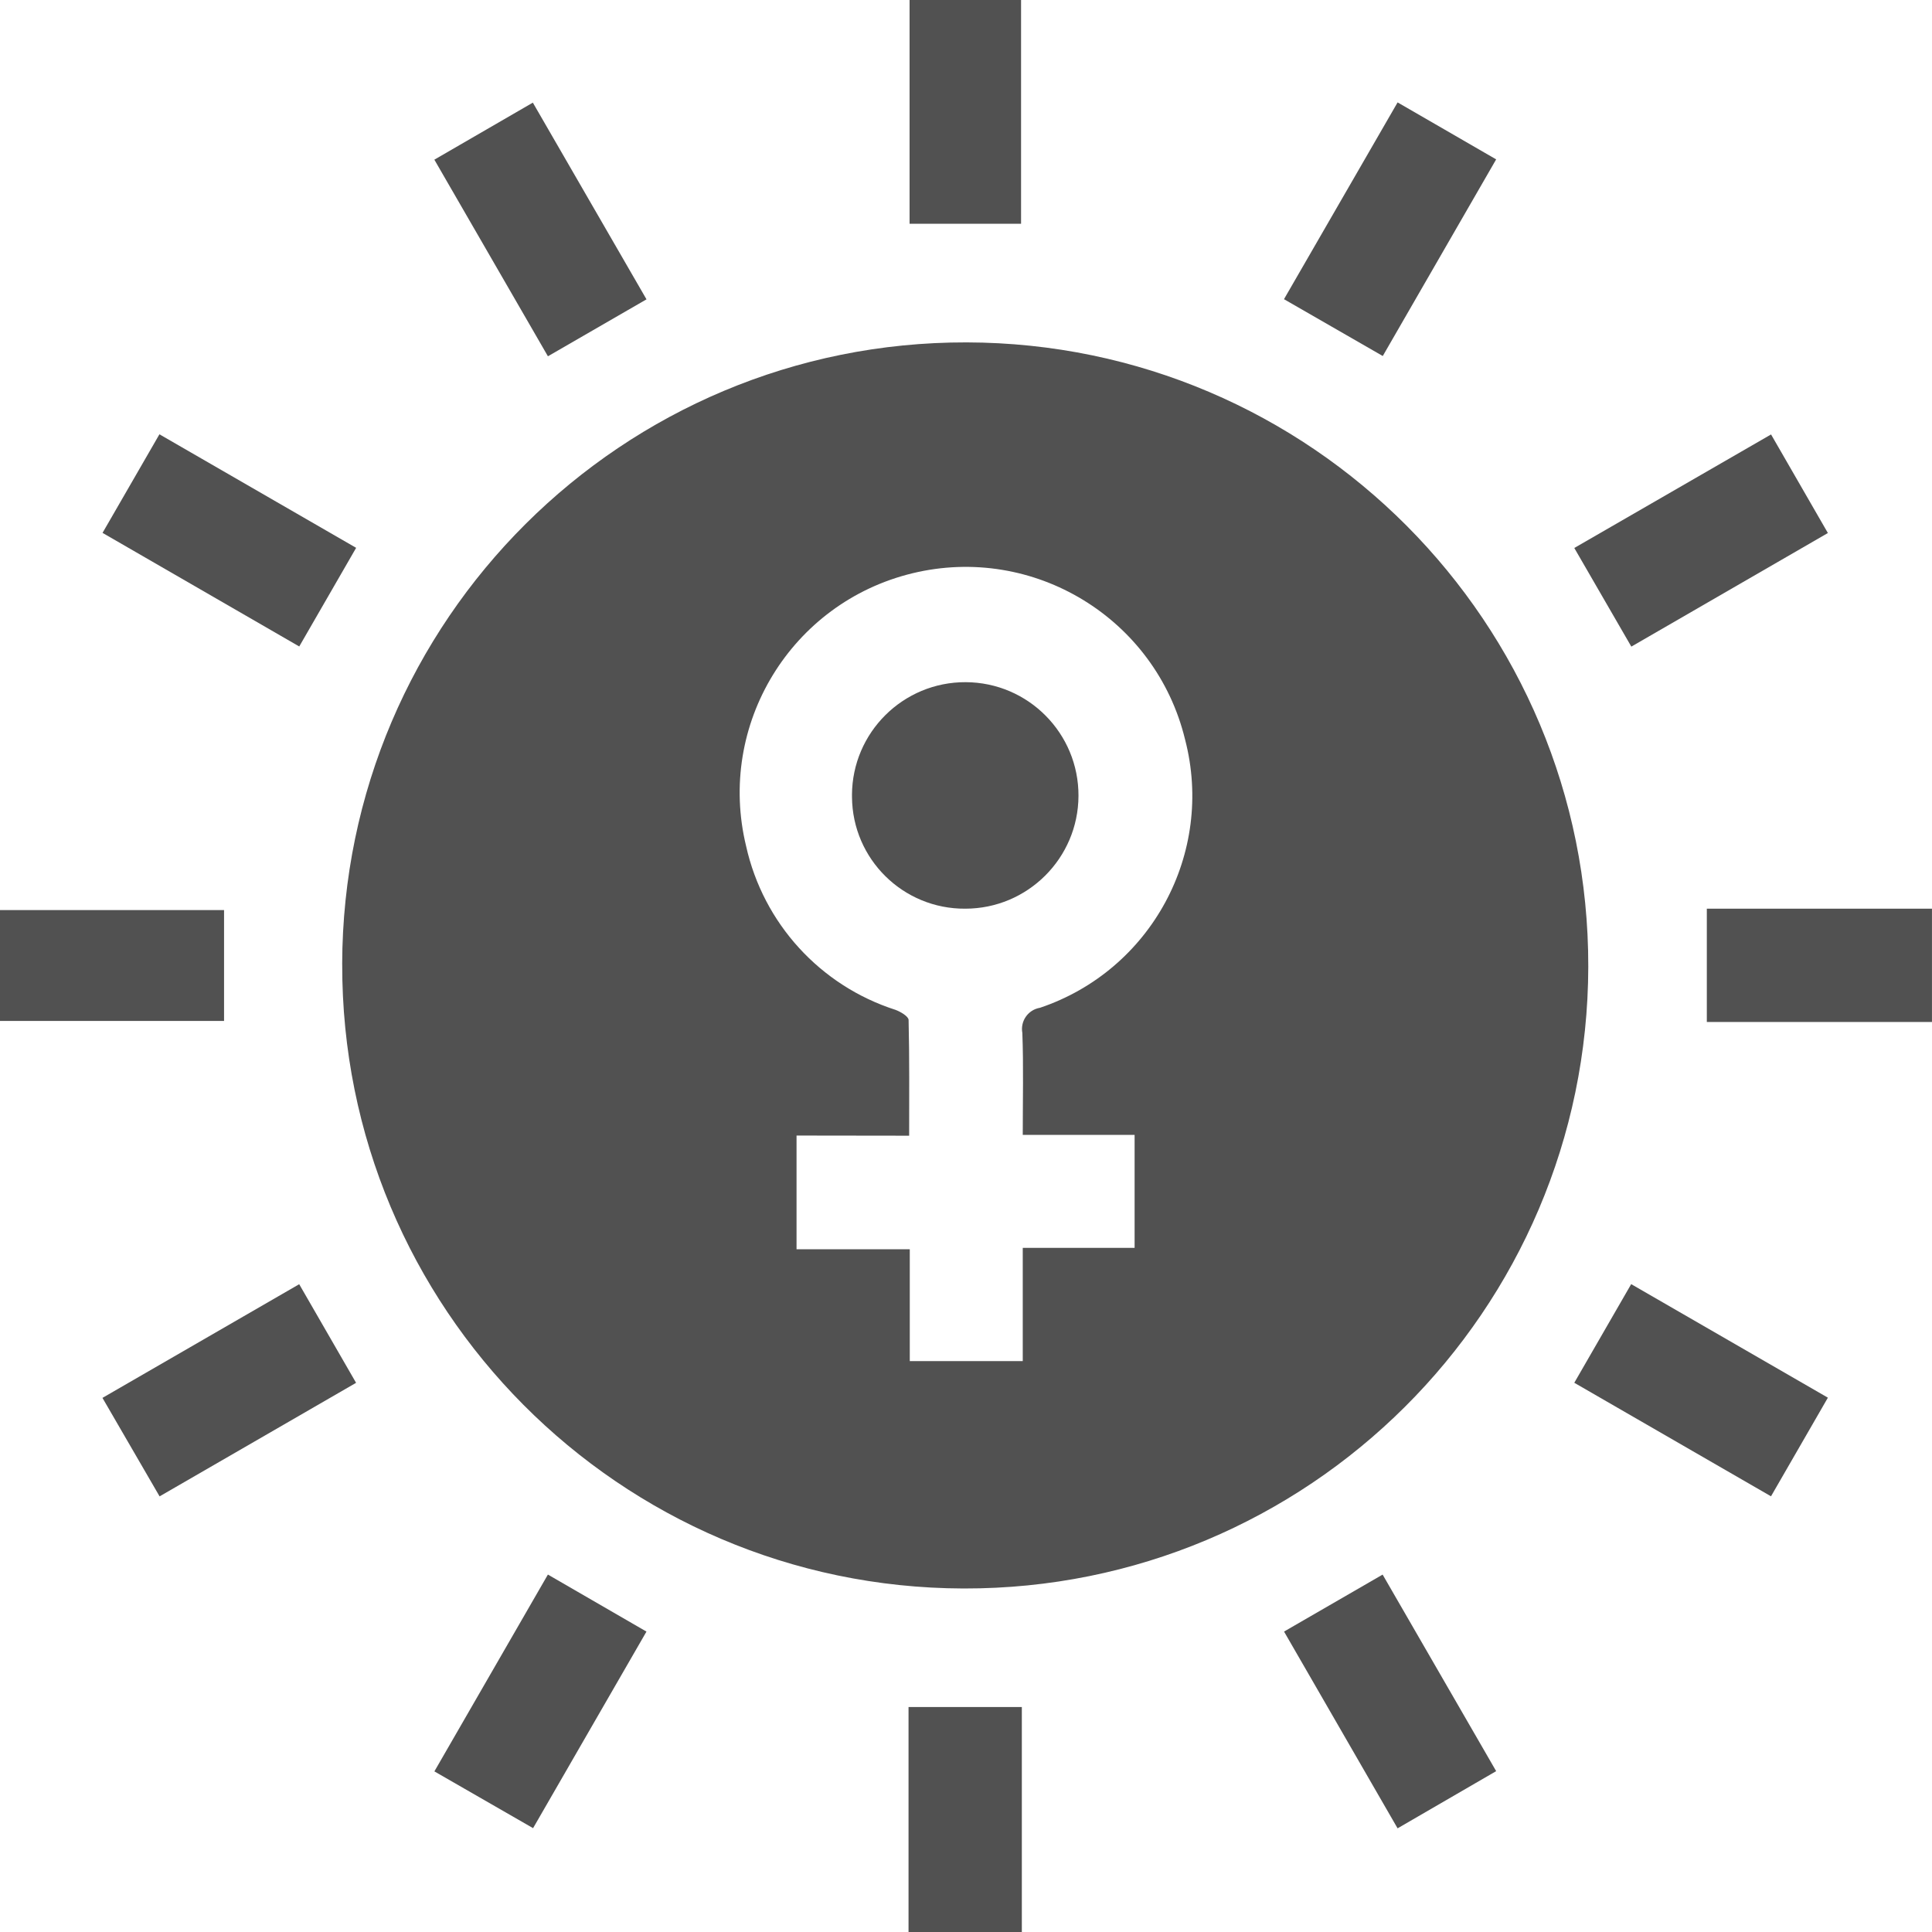
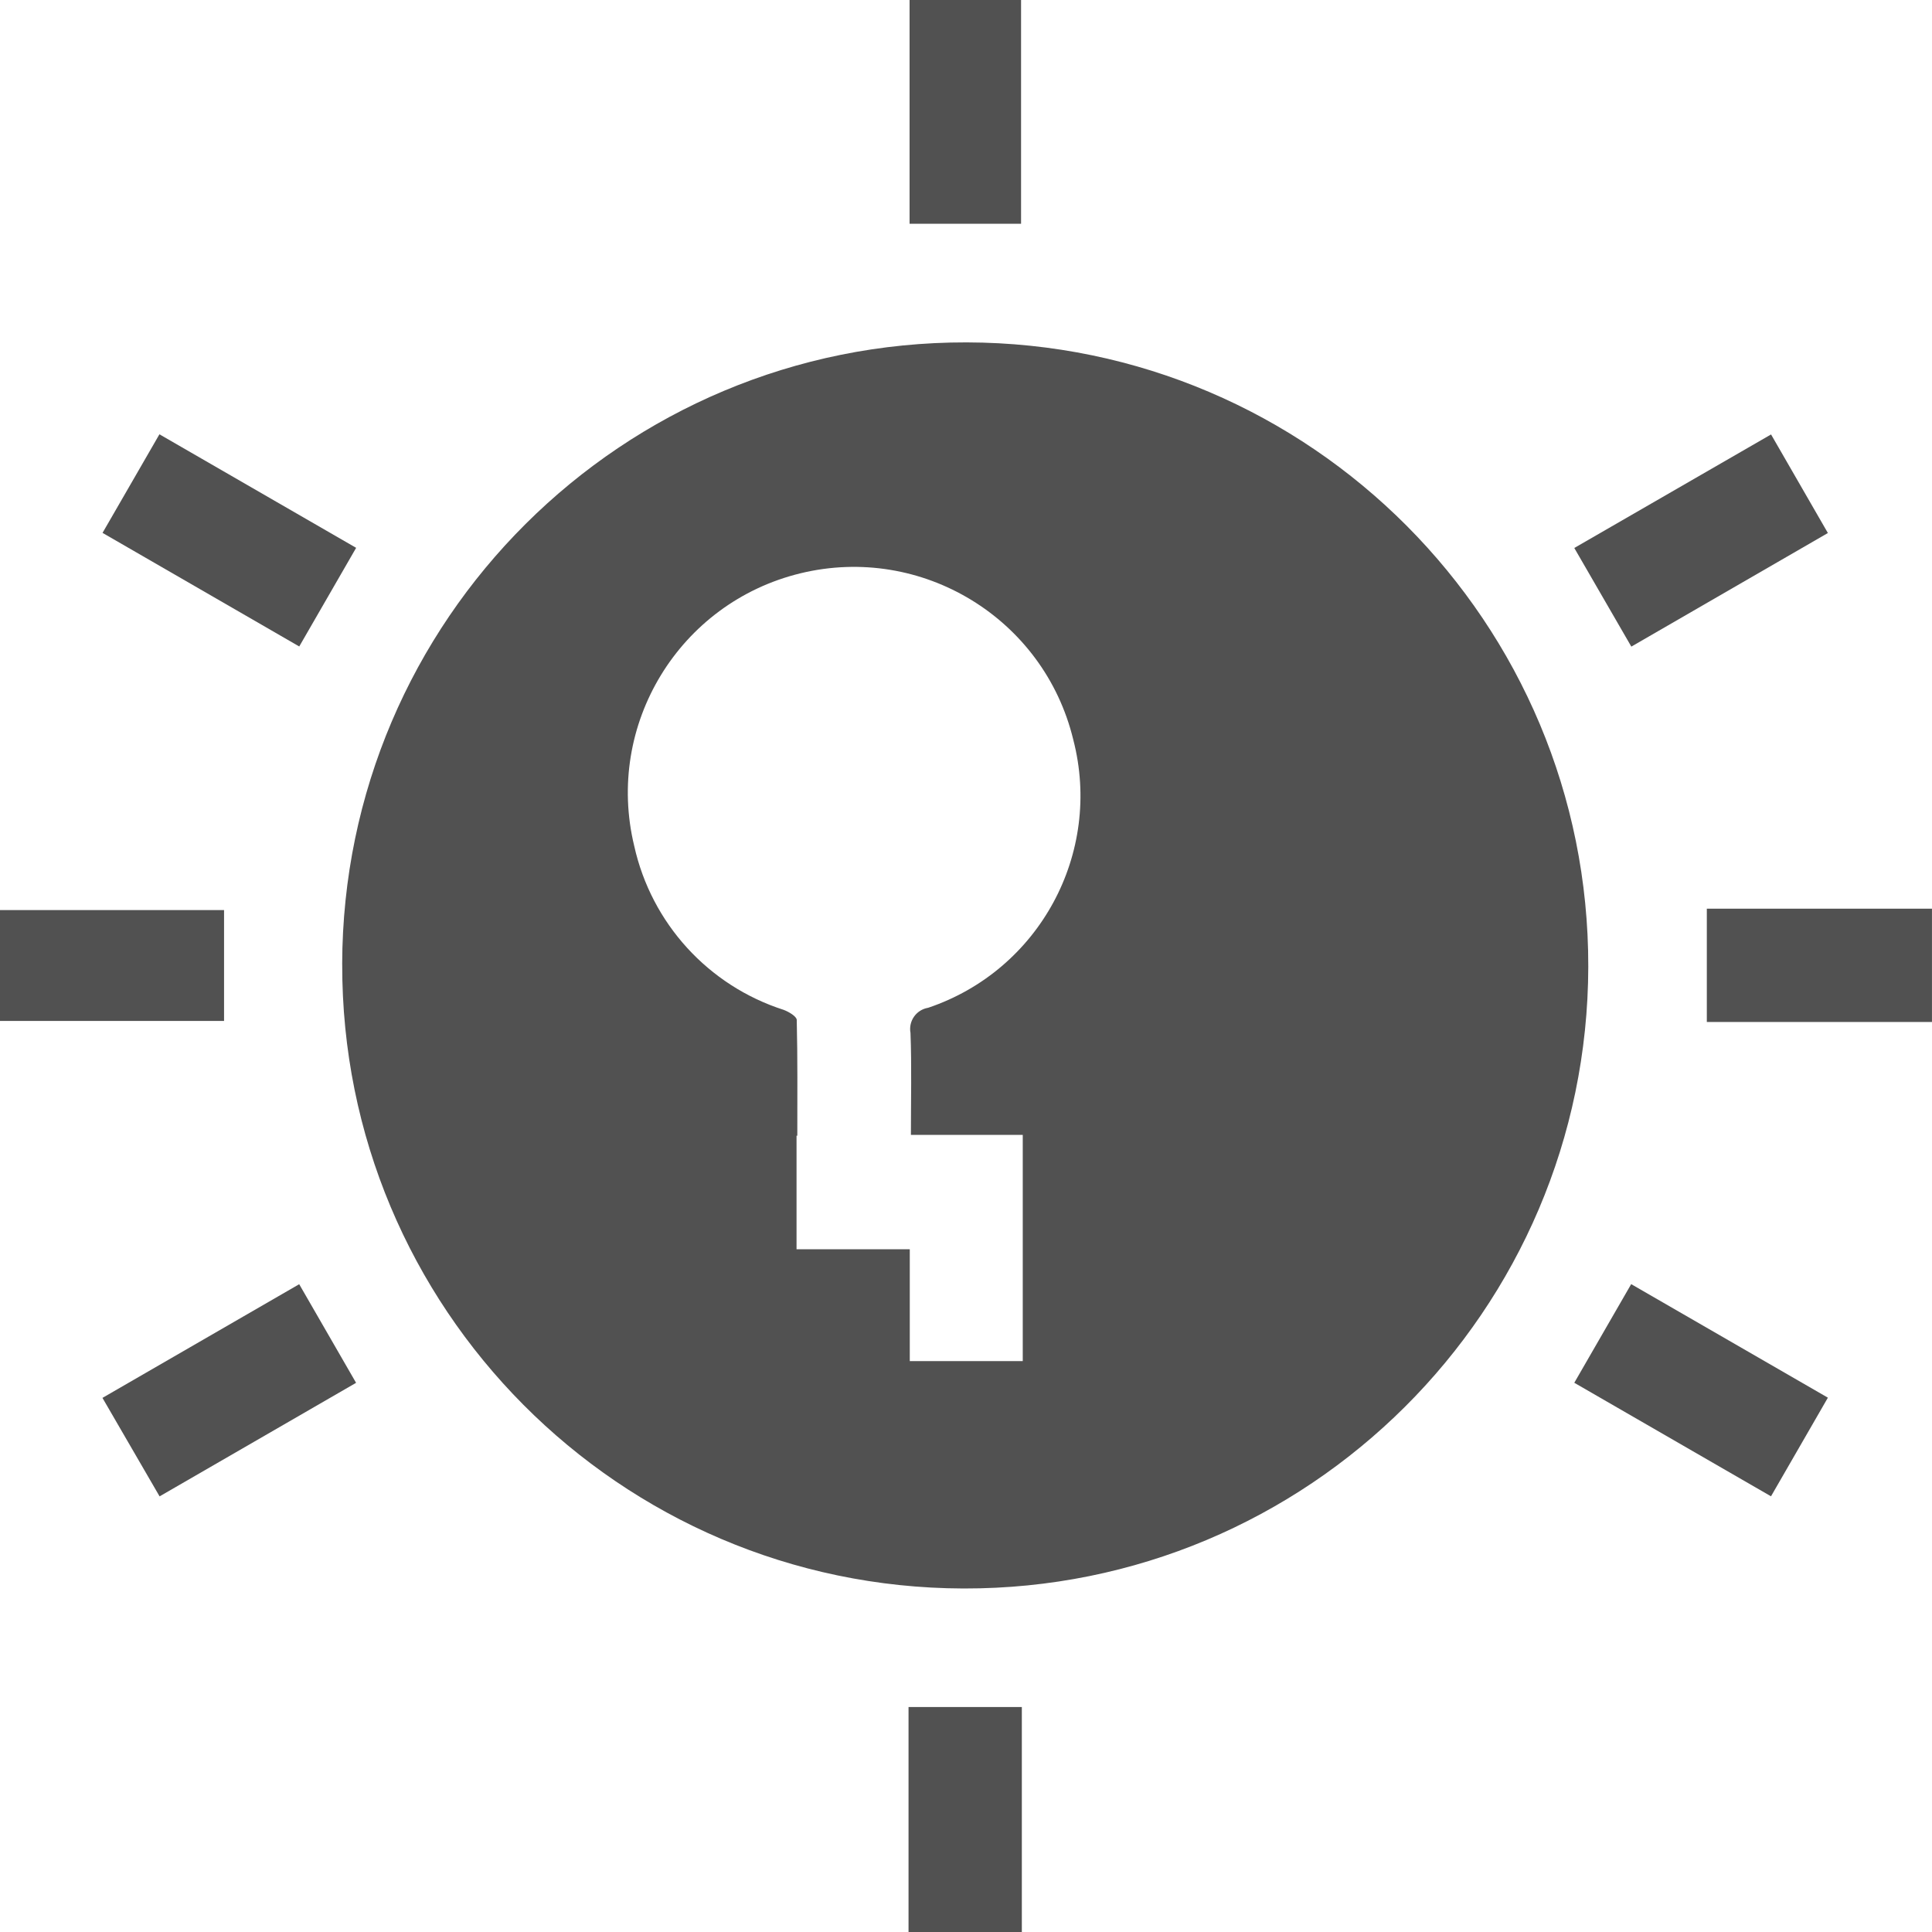
<svg xmlns="http://www.w3.org/2000/svg" id="Layer_2" data-name="Layer 2" viewBox="0 0 652.07 652.16">
  <defs>
    <style>
      .cls-1 {
        fill: #515151;
        stroke-width: 0px;
      }
    </style>
  </defs>
  <g id="Layer_1-2" data-name="Layer 1">
    <g id="Group_4297" data-name="Group 4297">
      <rect id="Rectangle_276" data-name="Rectangle 276" class="cls-1" x="576.07" y="306.69" width="75.99" height="38.24" />
      <rect id="Rectangle_277" data-name="Rectangle 277" class="cls-1" x="306.64" y="576.14" width="38.24" height="76.02" />
-       <path id="Path_4236" data-name="Path 4236" class="cls-1" d="M115.49,325.4c.25-116.14,94.6-210.08,210.73-209.84,116.14.25,210.08,94.6,209.84,210.73-.25,116.14-94.6,210.08-210.73,209.84-.09,0-.19,0-.28,0-116.04-.38-209.83-94.7-209.55-210.73M268.84,383.27v38.36h38.22v37.75h38.13v-38.22h37.75v-38.13h-37.75c0-11.94.28-23.19-.14-34.4-.73-3.95,1.87-7.74,5.82-8.47.04,0,.08-.02.13-.02,37.55-12.65,58.94-52.17,48.98-90.53-9.92-40.91-51.13-66.04-92.05-56.12-40.92,9.92-66.04,51.13-56.12,92.05,5.8,26.09,25,47.14,50.44,55.3,1.72.64,4.36,2.19,4.41,3.4.31,12.86.19,25.74.19,39.07l-38.01-.05Z" />
-       <path id="Path_4237" data-name="Path 4237" class="cls-1" d="M184.92,120.23l-38.32-66.34,33.24-19.25,38.36,66.39-33.29,19.23" />
+       <path id="Path_4236" data-name="Path 4236" class="cls-1" d="M115.49,325.4c.25-116.14,94.6-210.08,210.73-209.84,116.14.25,210.08,94.6,209.84,210.73-.25,116.14-94.6,210.08-210.73,209.84-.09,0-.19,0-.28,0-116.04-.38-209.83-94.7-209.55-210.73M268.84,383.27v38.36h38.22v37.75h38.13v-38.22v-38.13h-37.75c0-11.94.28-23.19-.14-34.4-.73-3.95,1.87-7.74,5.82-8.47.04,0,.08-.02.13-.02,37.55-12.65,58.94-52.17,48.98-90.53-9.92-40.91-51.13-66.04-92.05-56.12-40.92,9.92-66.04,51.13-56.12,92.05,5.8,26.09,25,47.14,50.44,55.3,1.72.64,4.36,2.19,4.41,3.4.31,12.86.19,25.74.19,39.07l-38.01-.05Z" />
      <path id="Path_4238" data-name="Path 4238" class="cls-1" d="M34.61,179.85l19.2-33.27,66.39,38.32-19.2,33.29-66.39-38.34" />
      <path id="Path_4239" data-name="Path 4239" class="cls-1" d="M531.34,184.95l66.41-38.32,19.18,33.27-66.34,38.34-19.25-33.29" />
      <path id="Path_4240" data-name="Path 4240" class="cls-1" d="M100.98,433.43l19.2,33.29-66.32,38.32-19.28-33.24,66.39-38.36" />
      <path id="Path_4241" data-name="Path 4241" class="cls-1" d="M531.34,466.7l19.2-33.29,66.39,38.32-19.2,33.29-66.39-38.32" />
-       <path id="Path_4242" data-name="Path 4242" class="cls-1" d="M184.92,531.43l33.27,19.25-38.27,66.34-33.31-19.16,38.32-66.44" />
-       <path id="Path_4243" data-name="Path 4243" class="cls-1" d="M471.7,34.56l33.27,19.23-38.27,66.37-33.34-19.18,38.34-66.41" />
-       <path id="Path_4244" data-name="Path 4244" class="cls-1" d="M471.7,617.08l-38.32-66.41,33.27-19.23,38.32,66.34-33.27,19.3" />
      <rect id="Rectangle_278" data-name="Rectangle 278" class="cls-1" x="306.99" width="37.63" height="75.52" />
      <rect id="Rectangle_279" data-name="Rectangle 279" class="cls-1" y="307.16" width="75.62" height="37.42" />
-       <path id="Path_4245" data-name="Path 4245" class="cls-1" d="M287.55,268.3c.09-21.11,17.28-38.15,38.39-38.06,21.11.09,38.15,17.28,38.06,38.39-.09,21.04-17.18,38.06-38.22,38.06-20.97.14-38.08-16.73-38.22-37.7,0-.23,0-.46,0-.69" />
    </g>
  </g>
</svg>